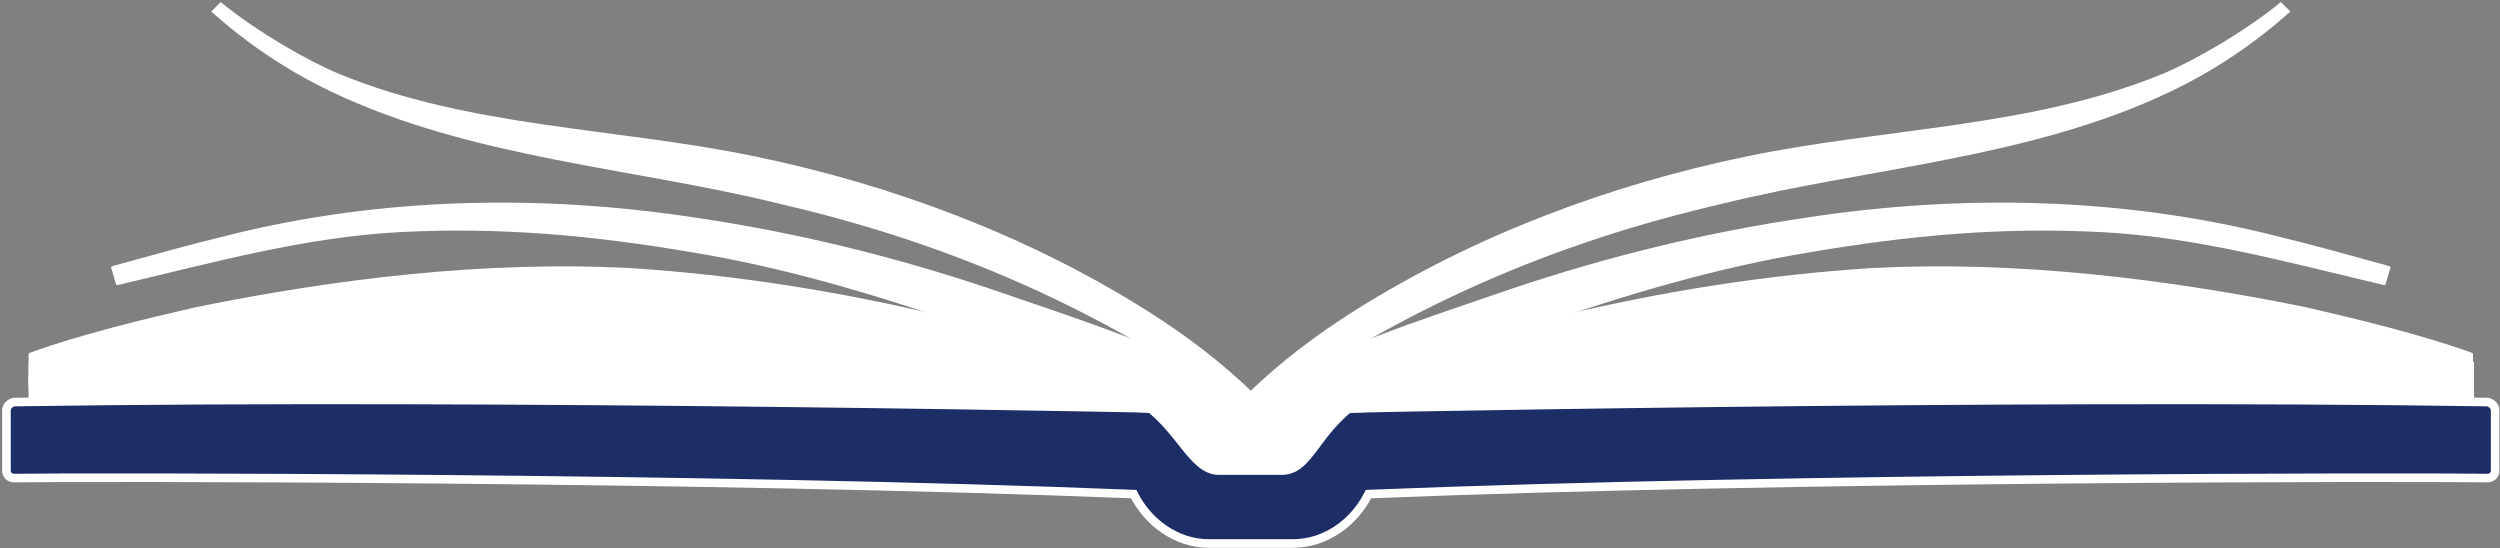
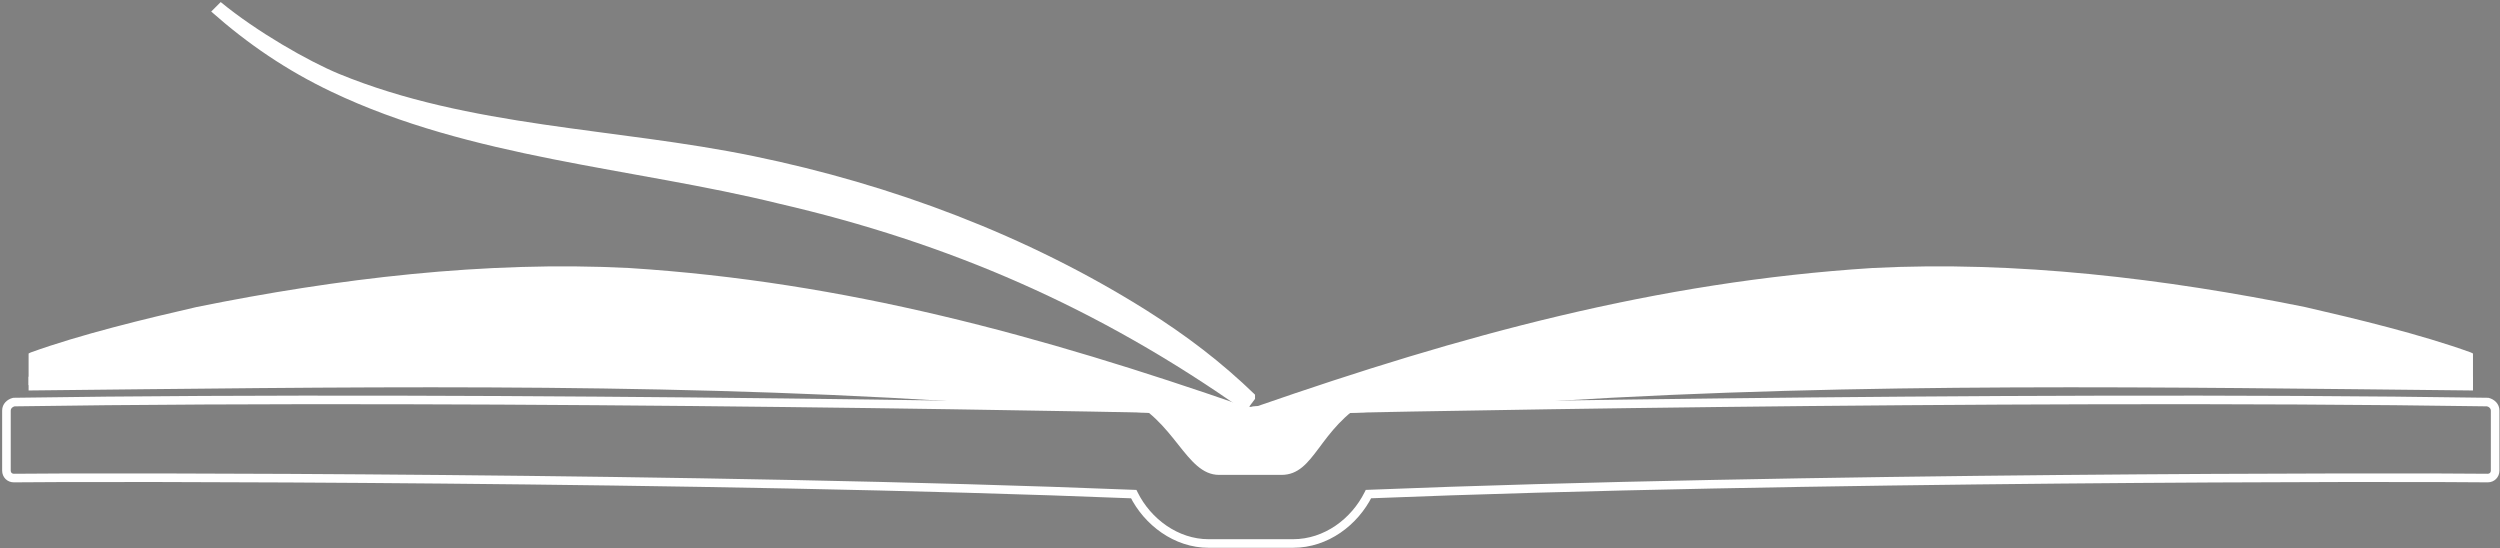
<svg xmlns="http://www.w3.org/2000/svg" fill="none" viewBox="0 0 1122 246" height="246" width="1122">
  <rect x="0" y="0" width="1122" height="246" fill="#808080" stroke="none" />
-   <path fill="white" d="M1110.35 192.287H12.838V162.445H525.356L563.25 188.024L594.513 162.445H1110.35V192.287Z" />
-   <path fill="#1D2D66" d="M2.891 184.238V211.237C2.891 213.132 4.312 214.553 6.206 214.553C39.9 214.104 318.155 214.08 508.813 221.757C514.958 234.219 527.836 243.921 542.411 243.921H580.306C595.224 243.921 607.959 234.213 614.166 221.746C804.816 214.08 1082.83 214.104 1116.5 214.553C1118.4 214.553 1119.82 213.132 1119.82 211.237V184.238C1119.82 182.343 1118.4 180.922 1116.5 180.448C898.611 177.132 597.353 183.29 563.248 184.238C562.532 184.238 561.884 184.44 561.354 184.795C560.825 184.44 560.177 184.238 559.461 184.238C525.356 183.29 224.098 177.132 6.206 180.448C4.312 180.922 2.891 182.343 2.891 184.238Z" clip-rule="evenodd" fill-rule="evenodd" />
  <path fill="white" d="M6.206 214.553V216.478H6.219L6.232 216.478L6.206 214.553ZM508.813 221.757L510.539 220.905L510.033 219.879L508.89 219.833L508.813 221.757ZM614.166 221.746L614.088 219.823L612.95 219.868L612.442 220.888L614.166 221.746ZM1116.5 214.553L1116.48 216.478L1116.49 216.478H1116.5V214.553ZM1116.5 180.448L1116.97 178.581L1116.75 178.527L1116.53 178.523L1116.5 180.448ZM563.248 184.238V186.163H563.275L563.301 186.162L563.248 184.238ZM561.354 184.795L560.284 186.395L561.354 187.112L562.425 186.395L561.354 184.795ZM559.461 184.238L559.407 186.162L559.434 186.163H559.461V184.238ZM6.206 180.448L6.177 178.523L5.955 178.527L5.739 178.581L6.206 180.448ZM4.816 211.237V184.238H0.966V211.237H4.816ZM6.206 212.628C5.375 212.628 4.816 212.069 4.816 211.237H0.966C0.966 214.195 3.248 216.478 6.206 216.478V212.628ZM508.89 219.833C318.188 212.155 39.896 212.178 6.181 212.628L6.232 216.478C39.903 216.029 318.122 216.006 508.735 223.68L508.89 219.833ZM542.411 241.996C528.699 241.996 516.423 232.836 510.539 220.905L507.086 222.608C513.494 235.602 526.973 245.847 542.411 245.847V241.996ZM580.306 241.996H542.411V245.847H580.306V241.996ZM612.442 220.888C606.497 232.829 594.361 241.996 580.306 241.996V245.847C596.087 245.847 609.42 235.597 615.889 222.604L612.442 220.888ZM1116.53 212.628C1082.83 212.179 804.783 212.155 614.088 219.823L614.243 223.67C804.849 216.006 1082.82 216.029 1116.48 216.478L1116.53 212.628ZM1117.89 211.237C1117.89 212.069 1117.33 212.628 1116.5 212.628V216.478C1119.46 216.478 1121.74 214.195 1121.74 211.237H1117.89ZM1117.89 184.238V211.237H1121.74V184.238H1117.89ZM1116.04 182.316C1117.32 182.637 1117.89 183.458 1117.89 184.238H1121.74C1121.74 181.228 1119.47 179.207 1116.97 178.581L1116.04 182.316ZM563.301 186.162C597.394 185.215 898.622 179.058 1116.47 182.373L1116.53 178.523C898.601 175.207 597.311 181.366 563.195 182.313L563.301 186.162ZM562.425 186.395C562.628 186.259 562.902 186.163 563.248 186.163V182.313C562.163 182.313 561.14 182.622 560.284 183.195L562.425 186.395ZM559.461 186.163C559.807 186.163 560.081 186.259 560.284 186.395L562.425 183.195C561.569 182.622 560.546 182.313 559.461 182.313V186.163ZM6.236 182.373C224.087 179.058 525.315 185.215 559.407 186.162L559.514 182.313C525.398 181.366 224.108 175.207 6.177 178.523L6.236 182.373ZM4.816 184.238C4.816 183.458 5.388 182.637 6.673 182.316L5.739 178.581C3.235 179.207 0.966 181.228 0.966 184.238H4.816Z" />
  <path fill="white" d="M575.096 213.133H547.149C531.992 213.133 527.255 188.028 504.519 178.555L533.277 181.281C533.277 181.281 533.547 182.662 548.231 182.662H577.219C592.377 182.662 593.093 182.662 593.093 182.662L614.412 179.502C591.675 192.291 590.254 213.133 575.096 213.133Z" />
-   <path fill="white" d="M564.205 187.555C562.784 186.607 566.1 179.976 564.205 179.029C527.258 156.766 486.048 143.977 444.838 129.766C401.26 115.082 356.735 104.188 311.262 97.556C242.578 87.135 171.527 88.556 104.265 105.135C81.055 110.819 71.581 113.661 50.739 119.345L49.792 119.819L52.16 127.872H53.108C97.16 117.451 136.475 106.556 179.106 104.188C224.105 101.819 265.789 105.609 310.314 113.188C391.313 126.45 477.048 161.503 557.573 195.607C559.942 196.555 562.31 194.66 564.679 195.607C564.205 195.134 564.205 187.555 564.205 187.555L563.731 183.292L564.205 185.66V187.555Z" />
-   <path fill="white" d="M558.994 184.712C492.679 137.818 425.417 108.924 349.629 91.398C284.261 75.293 211.315 71.03 148.79 41.188C128.895 31.715 111.369 19.873 94.79 5.189L99.054 0.926C115.159 14.189 138.369 27.452 152.105 33.136C210.841 57.293 276.209 57.293 338.26 70.083C400.312 82.872 460.943 105.608 514.468 139.239C532.468 150.608 548.099 162.45 563.257 177.134V179.028L558.994 184.712Z" />
-   <path fill="white" d="M558.518 187.555C559.939 186.607 556.623 179.976 558.518 179.029C595.464 156.766 636.674 143.977 677.884 129.766C721.463 115.082 765.988 104.188 811.461 97.556C880.144 87.135 951.196 88.556 1018.46 105.135C1041.67 110.819 1051.14 113.661 1071.98 119.345L1072.93 119.819L1070.56 127.872H1069.61C1025.56 117.451 986.248 106.556 943.617 104.188C898.618 101.819 856.934 105.609 812.408 113.188C731.41 126.45 645.674 161.503 565.149 195.607C562.781 196.555 560.412 194.66 558.044 195.607C558.518 195.134 558.518 187.555 558.518 187.555L558.991 183.292L558.518 185.66V187.555Z" />
-   <path fill="white" d="M563.724 184.712C630.038 137.818 697.3 108.924 773.089 91.398C838.456 75.293 911.402 71.03 973.928 41.188C993.822 31.715 1011.35 19.873 1027.93 5.189L1023.66 0.926C1007.56 14.189 984.348 27.452 970.612 33.136C911.876 57.293 846.509 57.293 784.457 70.083C722.405 82.872 661.775 105.608 608.249 139.239C590.249 150.608 574.618 162.45 559.46 177.134V179.028L563.724 184.712Z" />
+   <path fill="white" d="M558.994 184.712C492.679 137.818 425.417 108.924 349.629 91.398C284.261 75.293 211.315 71.03 148.79 41.188C128.895 31.715 111.369 19.873 94.79 5.189L99.054 0.926C115.159 14.189 138.369 27.452 152.105 33.136C210.841 57.293 276.209 57.293 338.26 70.083C400.312 82.872 460.943 105.608 514.468 139.239C532.468 150.608 548.099 162.45 563.257 177.134V179.028Z" />
  <path fill="white" d="M558.511 184.233C560.406 183.759 562.3 182.812 564.195 182.338C655.615 150.602 743.245 126.444 840.349 120.286C904.769 116.971 971.557 125.023 1034.56 137.812C1057.29 143.023 1086.66 150.128 1108.92 158.181L1109.87 158.654V172.865C1086.66 169.075 1056.35 167.654 1033.14 165.286C987.188 160.549 942.663 158.654 896.716 158.654C827.559 159.128 767.876 159.128 699.667 169.075C656.088 175.707 607.773 177.601 564.669 185.18C562.774 185.654 561.827 186.127 559.932 186.601L557.563 187.548V184.706L558.511 184.233Z" />
  <path fill="white" d="M559.463 186.603C661.303 163.393 765.039 153.919 869.248 151.551C950.72 151.551 1029.82 154.866 1109.88 169.077V175.235H1108.93C971.088 173.814 835.617 171.445 697.777 179.971L559.937 188.024H558.989V186.129L559.463 186.603Z" />
  <path fill="white" d="M564.195 184.233C562.3 183.759 560.405 182.812 558.511 182.338C467.091 150.602 379.461 126.444 282.357 120.286C217.937 116.971 151.149 125.023 88.15 137.812C65.413 143.023 36.045 150.128 13.782 158.181L12.835 158.654V172.865C36.045 169.075 66.36 167.654 89.571 165.286C135.517 160.549 180.043 158.654 225.99 158.654C295.146 159.128 354.83 159.128 423.039 169.075C466.617 175.707 514.932 177.601 558.037 185.18C559.932 185.654 560.879 186.127 562.774 186.601L565.142 187.548V184.706L564.195 184.233Z" />
  <path fill="white" d="M563.247 186.603C461.407 163.393 357.672 153.919 253.463 151.551C171.99 151.551 92.886 154.866 12.835 169.077V175.235H13.782C151.622 173.814 287.094 171.445 424.934 179.971L562.774 188.024H563.721V186.129L563.247 186.603Z" />
</svg>